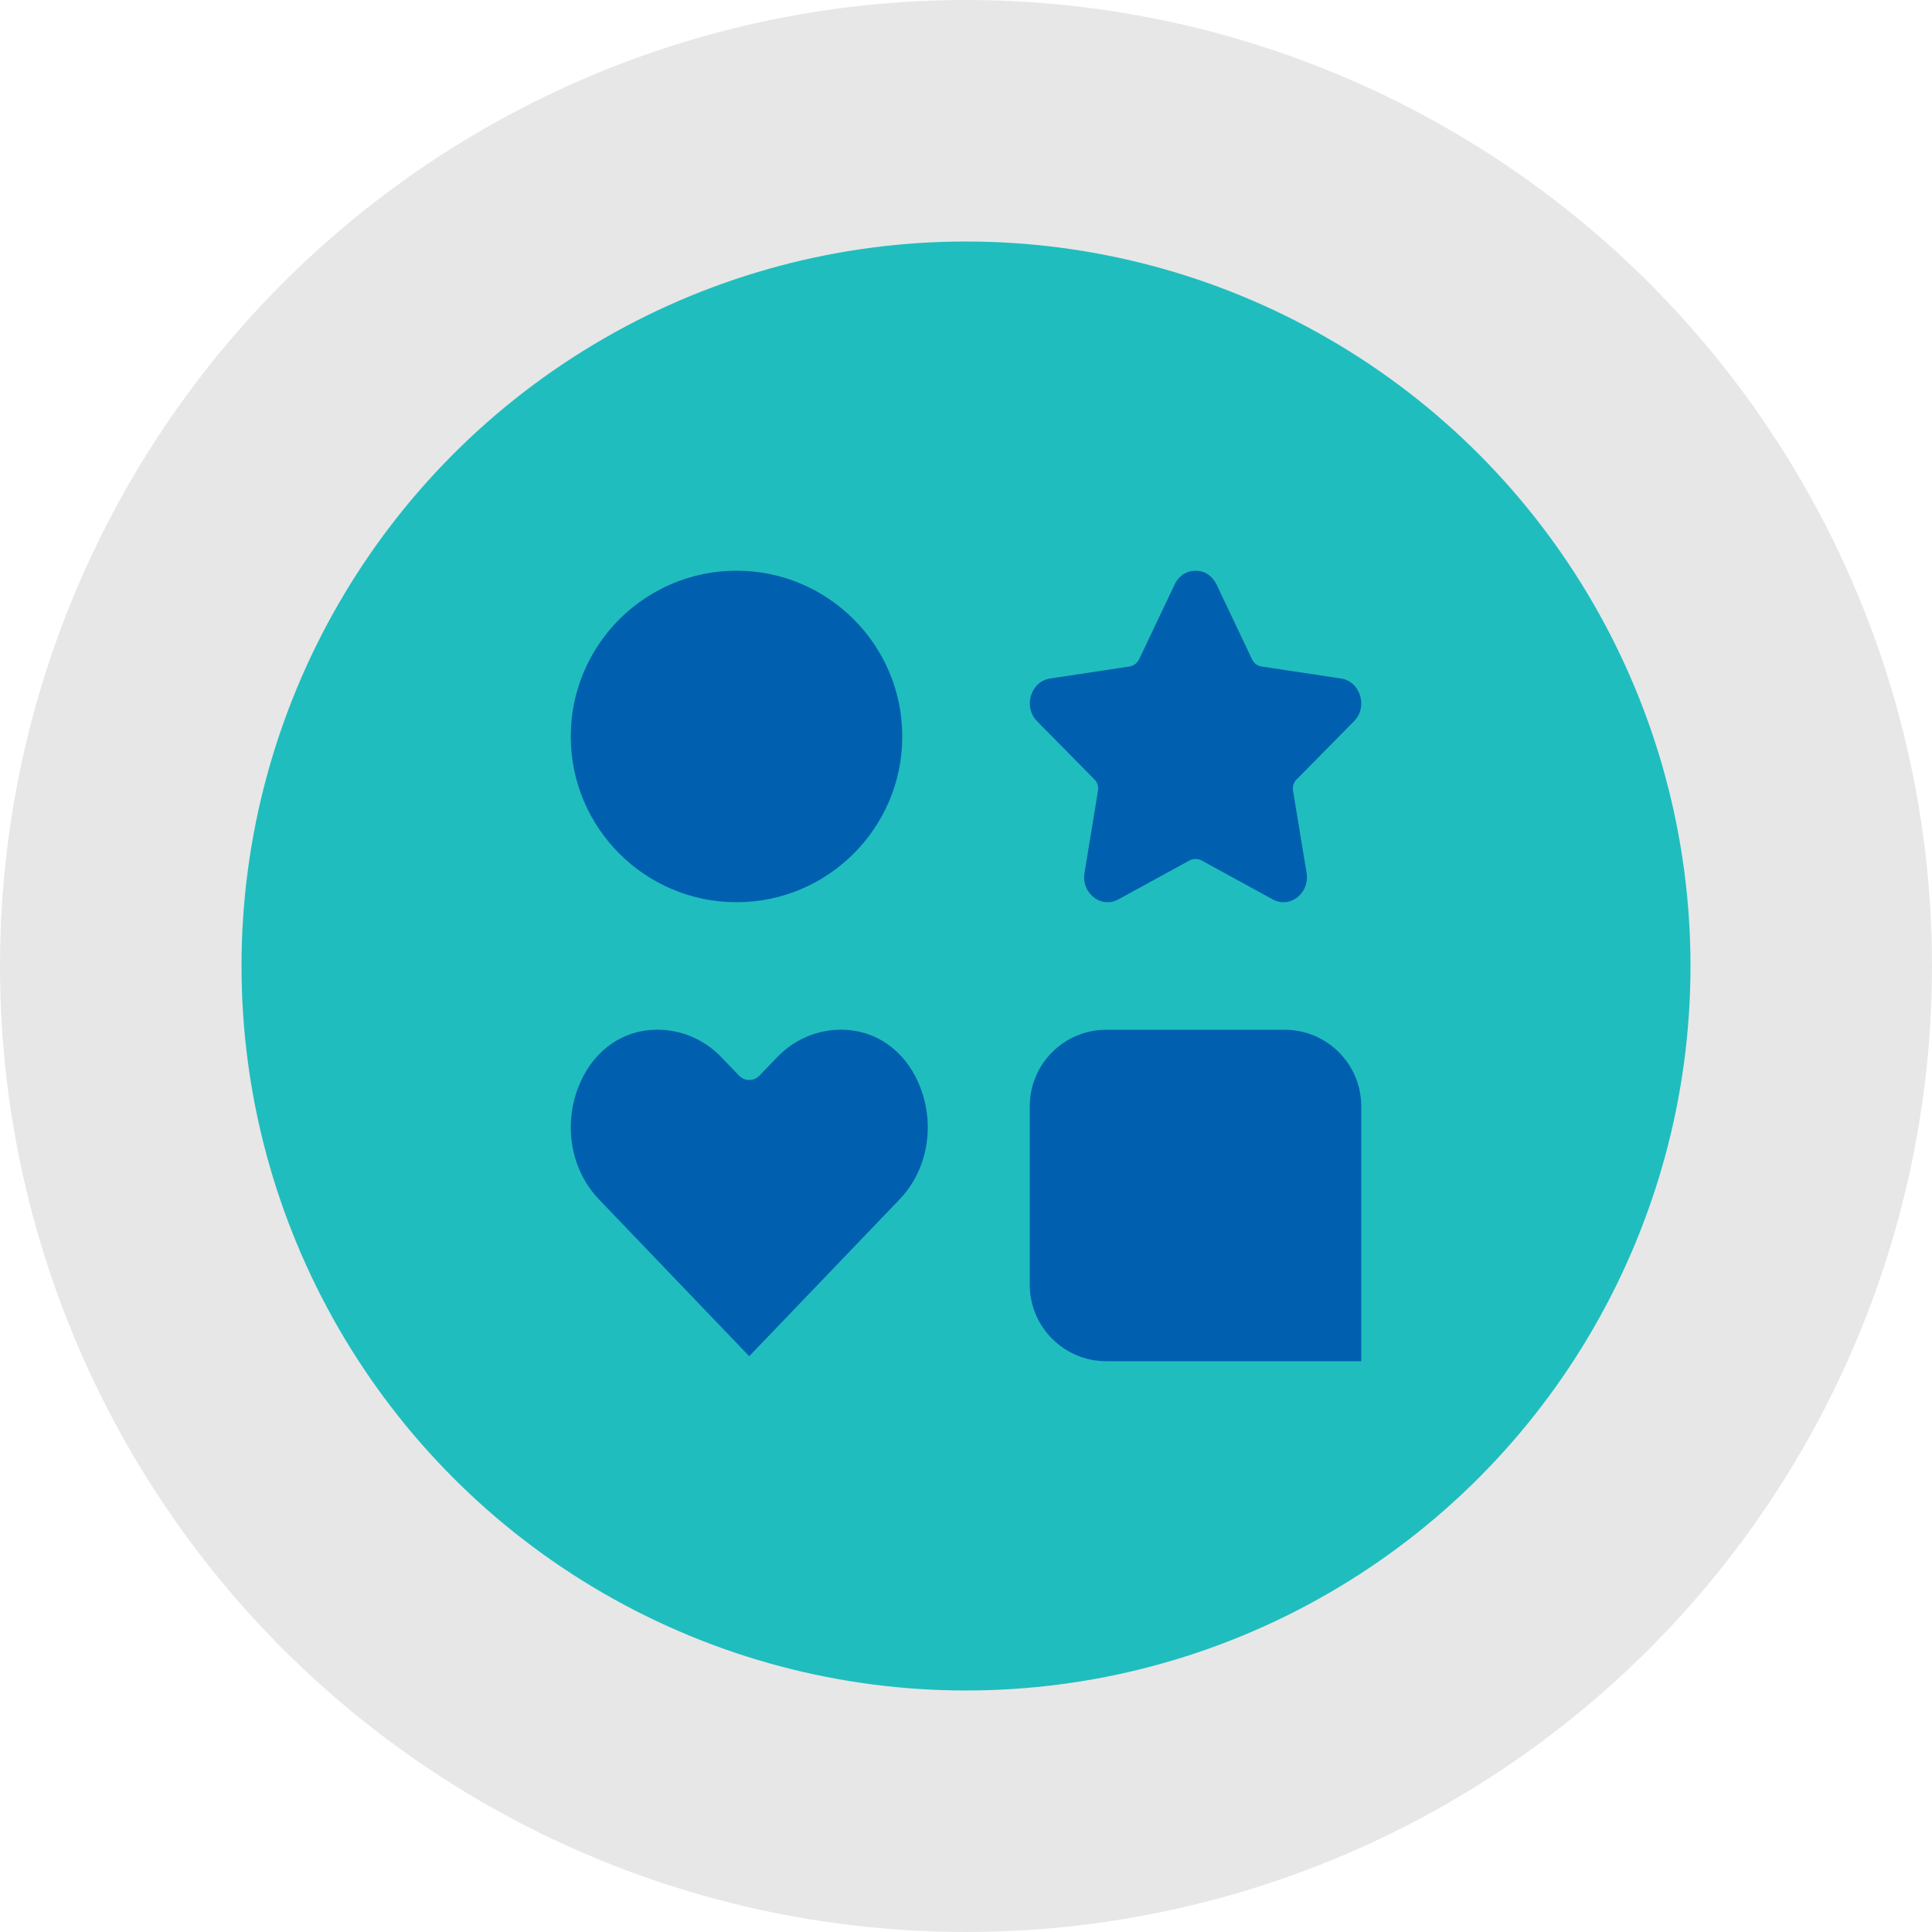
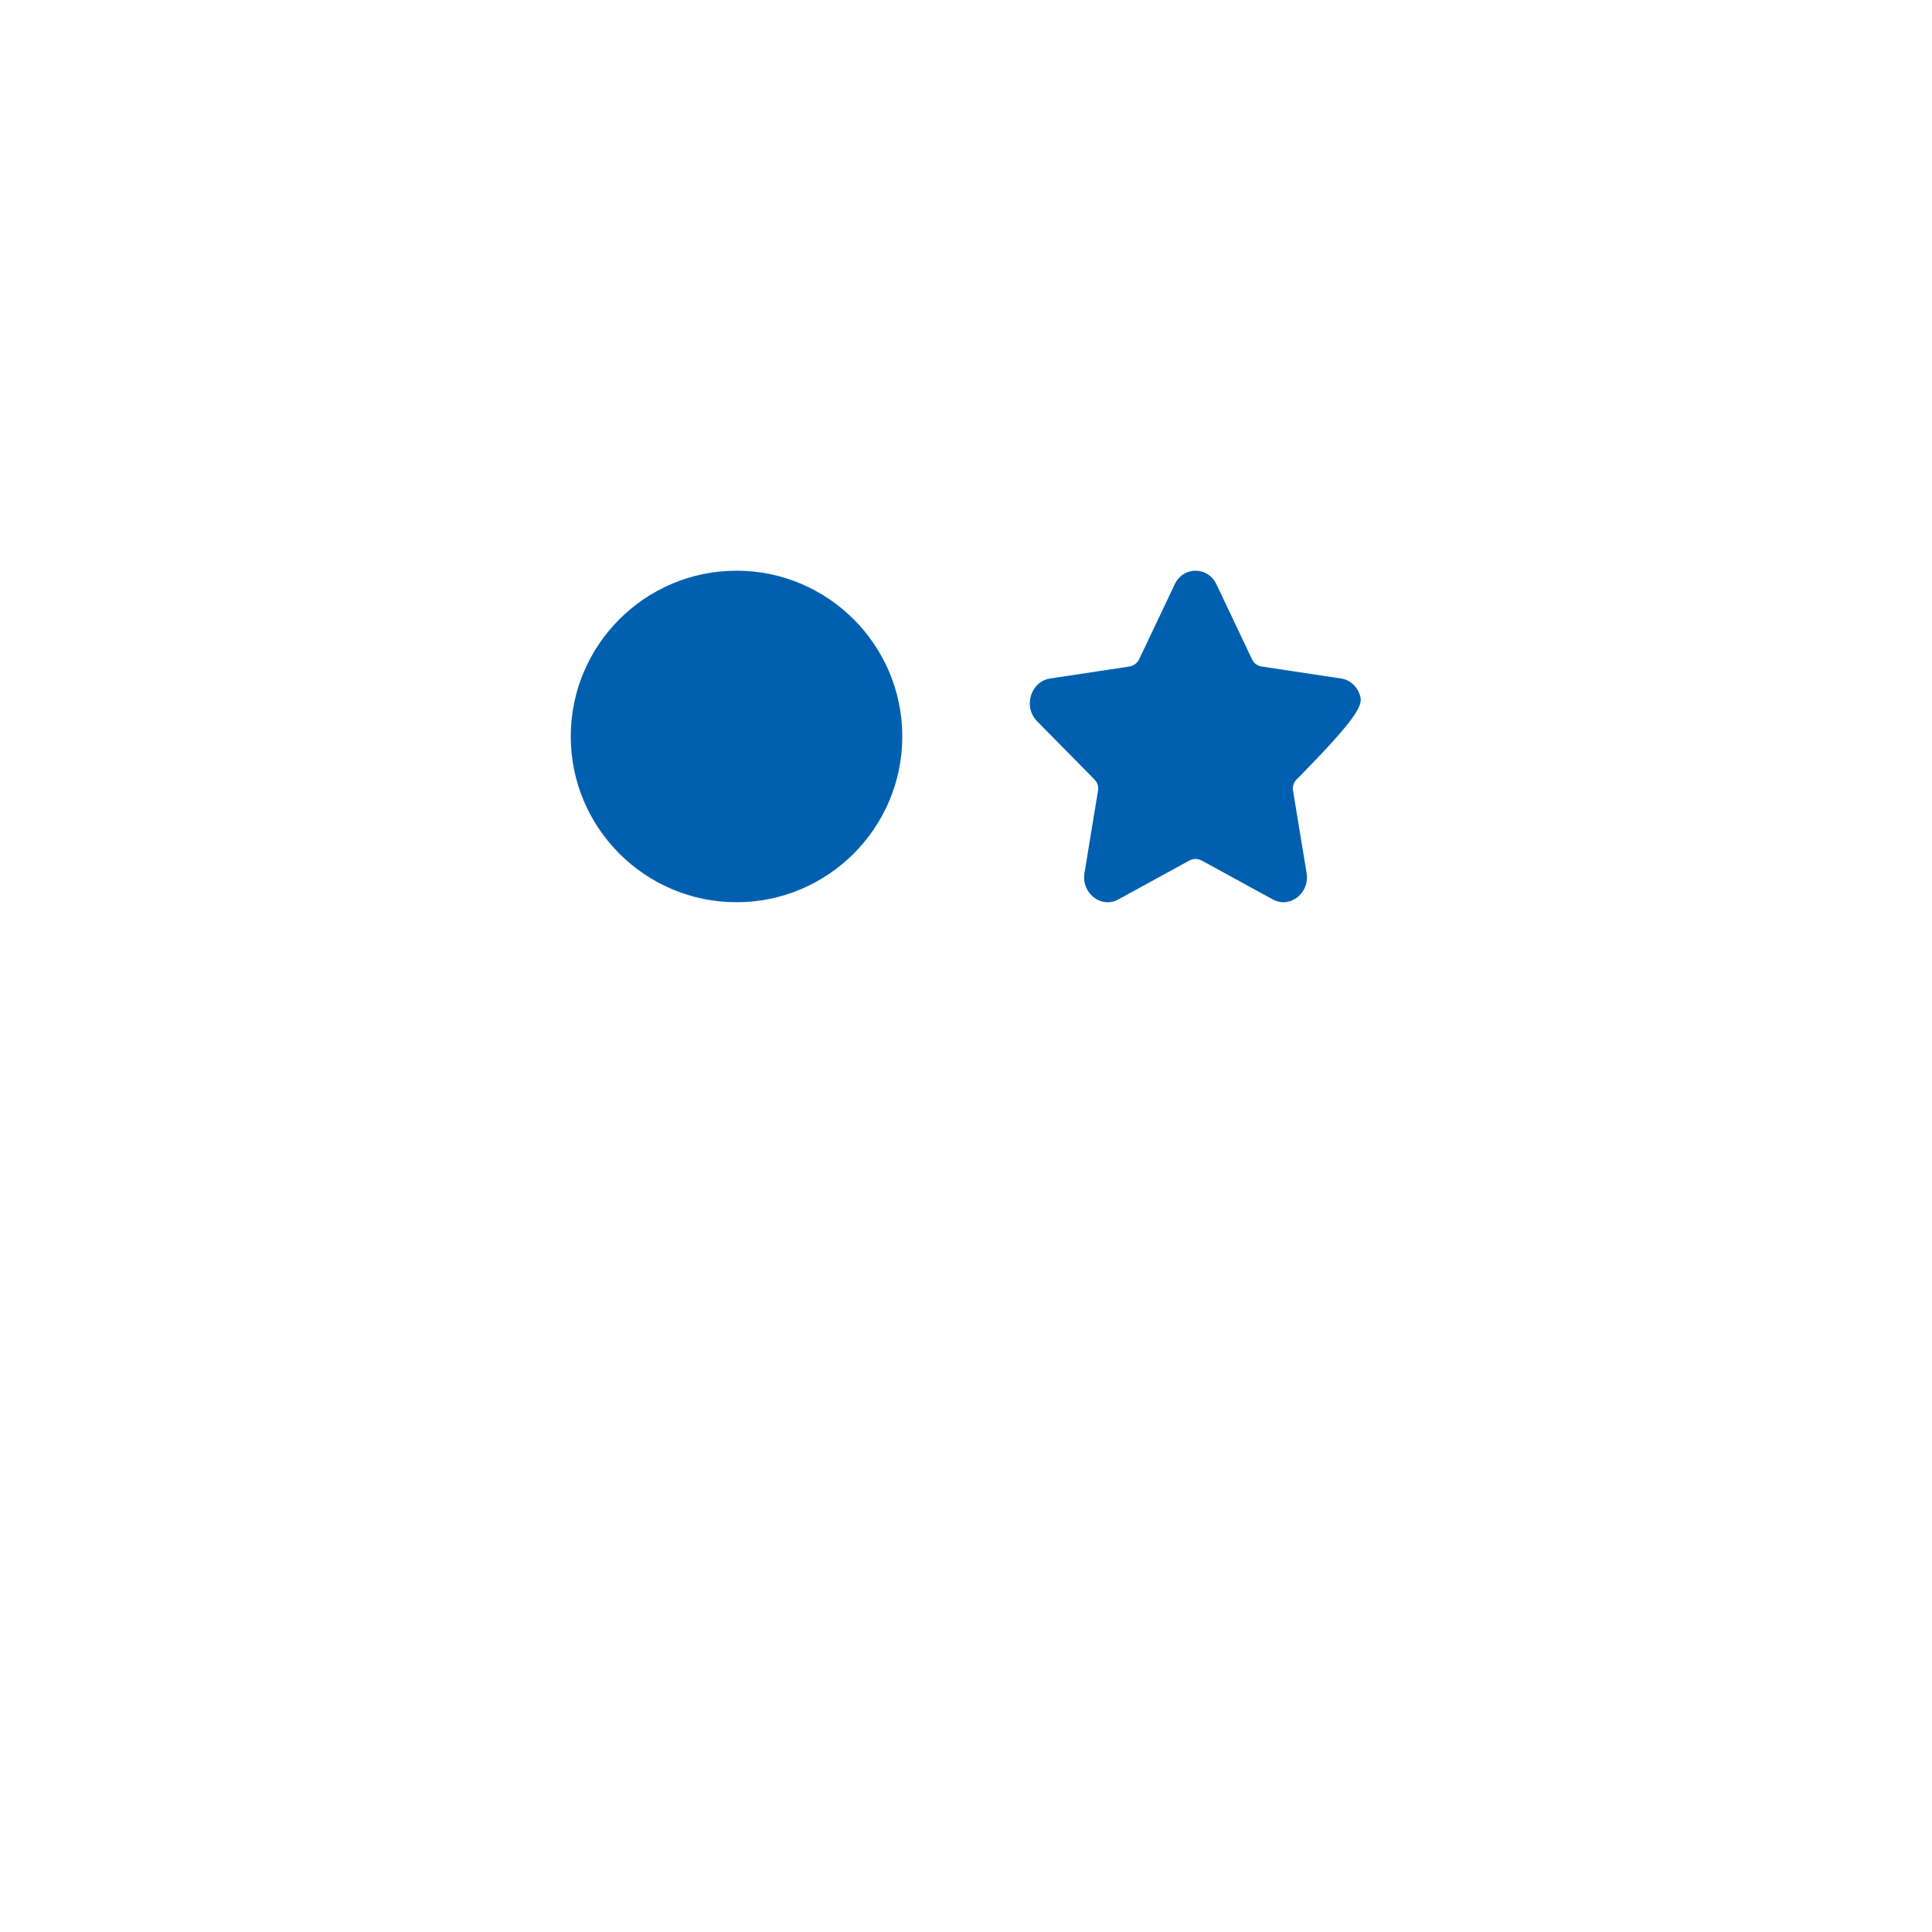
<svg xmlns="http://www.w3.org/2000/svg" width="128" height="128" viewBox="0 0 128 128" fill="none">
-   <circle cx="64" cy="64" r="56" fill="#20BDBE" stroke="#E7E7E7" stroke-width="16" />
  <path d="M48.796 59.775C54.853 59.775 59.779 54.849 59.779 48.793C59.779 42.736 54.853 37.81 48.796 37.81C42.739 37.81 37.814 42.736 37.814 48.793C37.814 54.849 42.74 59.775 48.796 59.775Z" fill="#0060AF" />
-   <path d="M88.846 44.952L83.587 44.158C83.308 44.117 83.071 43.938 82.951 43.684L80.599 38.724C80.328 38.153 79.809 37.813 79.211 37.813C78.609 37.813 78.09 38.153 77.822 38.724L75.478 43.663C75.35 43.931 75.103 44.117 74.807 44.162L69.568 44.953C68.984 45.042 68.517 45.447 68.321 46.039C68.111 46.671 68.259 47.324 68.712 47.788L72.518 51.649C72.707 51.841 72.793 52.113 72.748 52.377L71.851 57.829C71.72 58.613 72.112 59.201 72.521 59.493C72.748 59.655 73.36 59.988 74.096 59.586L78.802 57.011C79.052 56.874 79.359 56.874 79.613 57.011L84.319 59.586C85.055 59.988 85.663 59.655 85.893 59.493C86.302 59.204 86.694 58.613 86.564 57.829L85.666 52.377C85.622 52.109 85.708 51.838 85.897 51.649L89.702 47.788C90.159 47.324 90.304 46.671 90.094 46.039C89.898 45.447 89.43 45.042 88.846 44.952Z" fill="#0060AF" />
-   <path d="M85.117 68.225H73.291C70.496 68.225 68.224 70.497 68.224 73.292V85.117C68.224 87.912 70.496 90.184 73.291 90.184H90.186V73.289C90.186 70.498 87.911 68.225 85.117 68.225Z" fill="#0060AF" />
-   <path d="M49.638 89.853L59.6 79.462C61.419 77.564 61.965 74.673 60.992 72.092C60.153 69.864 58.369 68.427 56.221 68.242C56.056 68.228 55.891 68.221 55.726 68.221C54.117 68.221 52.605 68.874 51.467 70.064L50.319 71.26C50.14 71.445 49.892 71.552 49.638 71.552C49.384 71.552 49.136 71.445 48.958 71.26L47.813 70.064C46.672 68.874 45.159 68.221 43.554 68.221C43.389 68.221 43.224 68.228 43.059 68.242C40.91 68.424 39.13 69.864 38.291 72.092C37.318 74.67 37.865 77.564 39.683 79.462L49.638 89.853Z" fill="#0060AF" />
+   <path d="M88.846 44.952L83.587 44.158C83.308 44.117 83.071 43.938 82.951 43.684L80.599 38.724C80.328 38.153 79.809 37.813 79.211 37.813C78.609 37.813 78.09 38.153 77.822 38.724L75.478 43.663C75.35 43.931 75.103 44.117 74.807 44.162L69.568 44.953C68.984 45.042 68.517 45.447 68.321 46.039C68.111 46.671 68.259 47.324 68.712 47.788L72.518 51.649C72.707 51.841 72.793 52.113 72.748 52.377L71.851 57.829C71.72 58.613 72.112 59.201 72.521 59.493C72.748 59.655 73.36 59.988 74.096 59.586L78.802 57.011C79.052 56.874 79.359 56.874 79.613 57.011L84.319 59.586C85.055 59.988 85.663 59.655 85.893 59.493C86.302 59.204 86.694 58.613 86.564 57.829L85.666 52.377C85.622 52.109 85.708 51.838 85.897 51.649C90.159 47.324 90.304 46.671 90.094 46.039C89.898 45.447 89.43 45.042 88.846 44.952Z" fill="#0060AF" />
</svg>